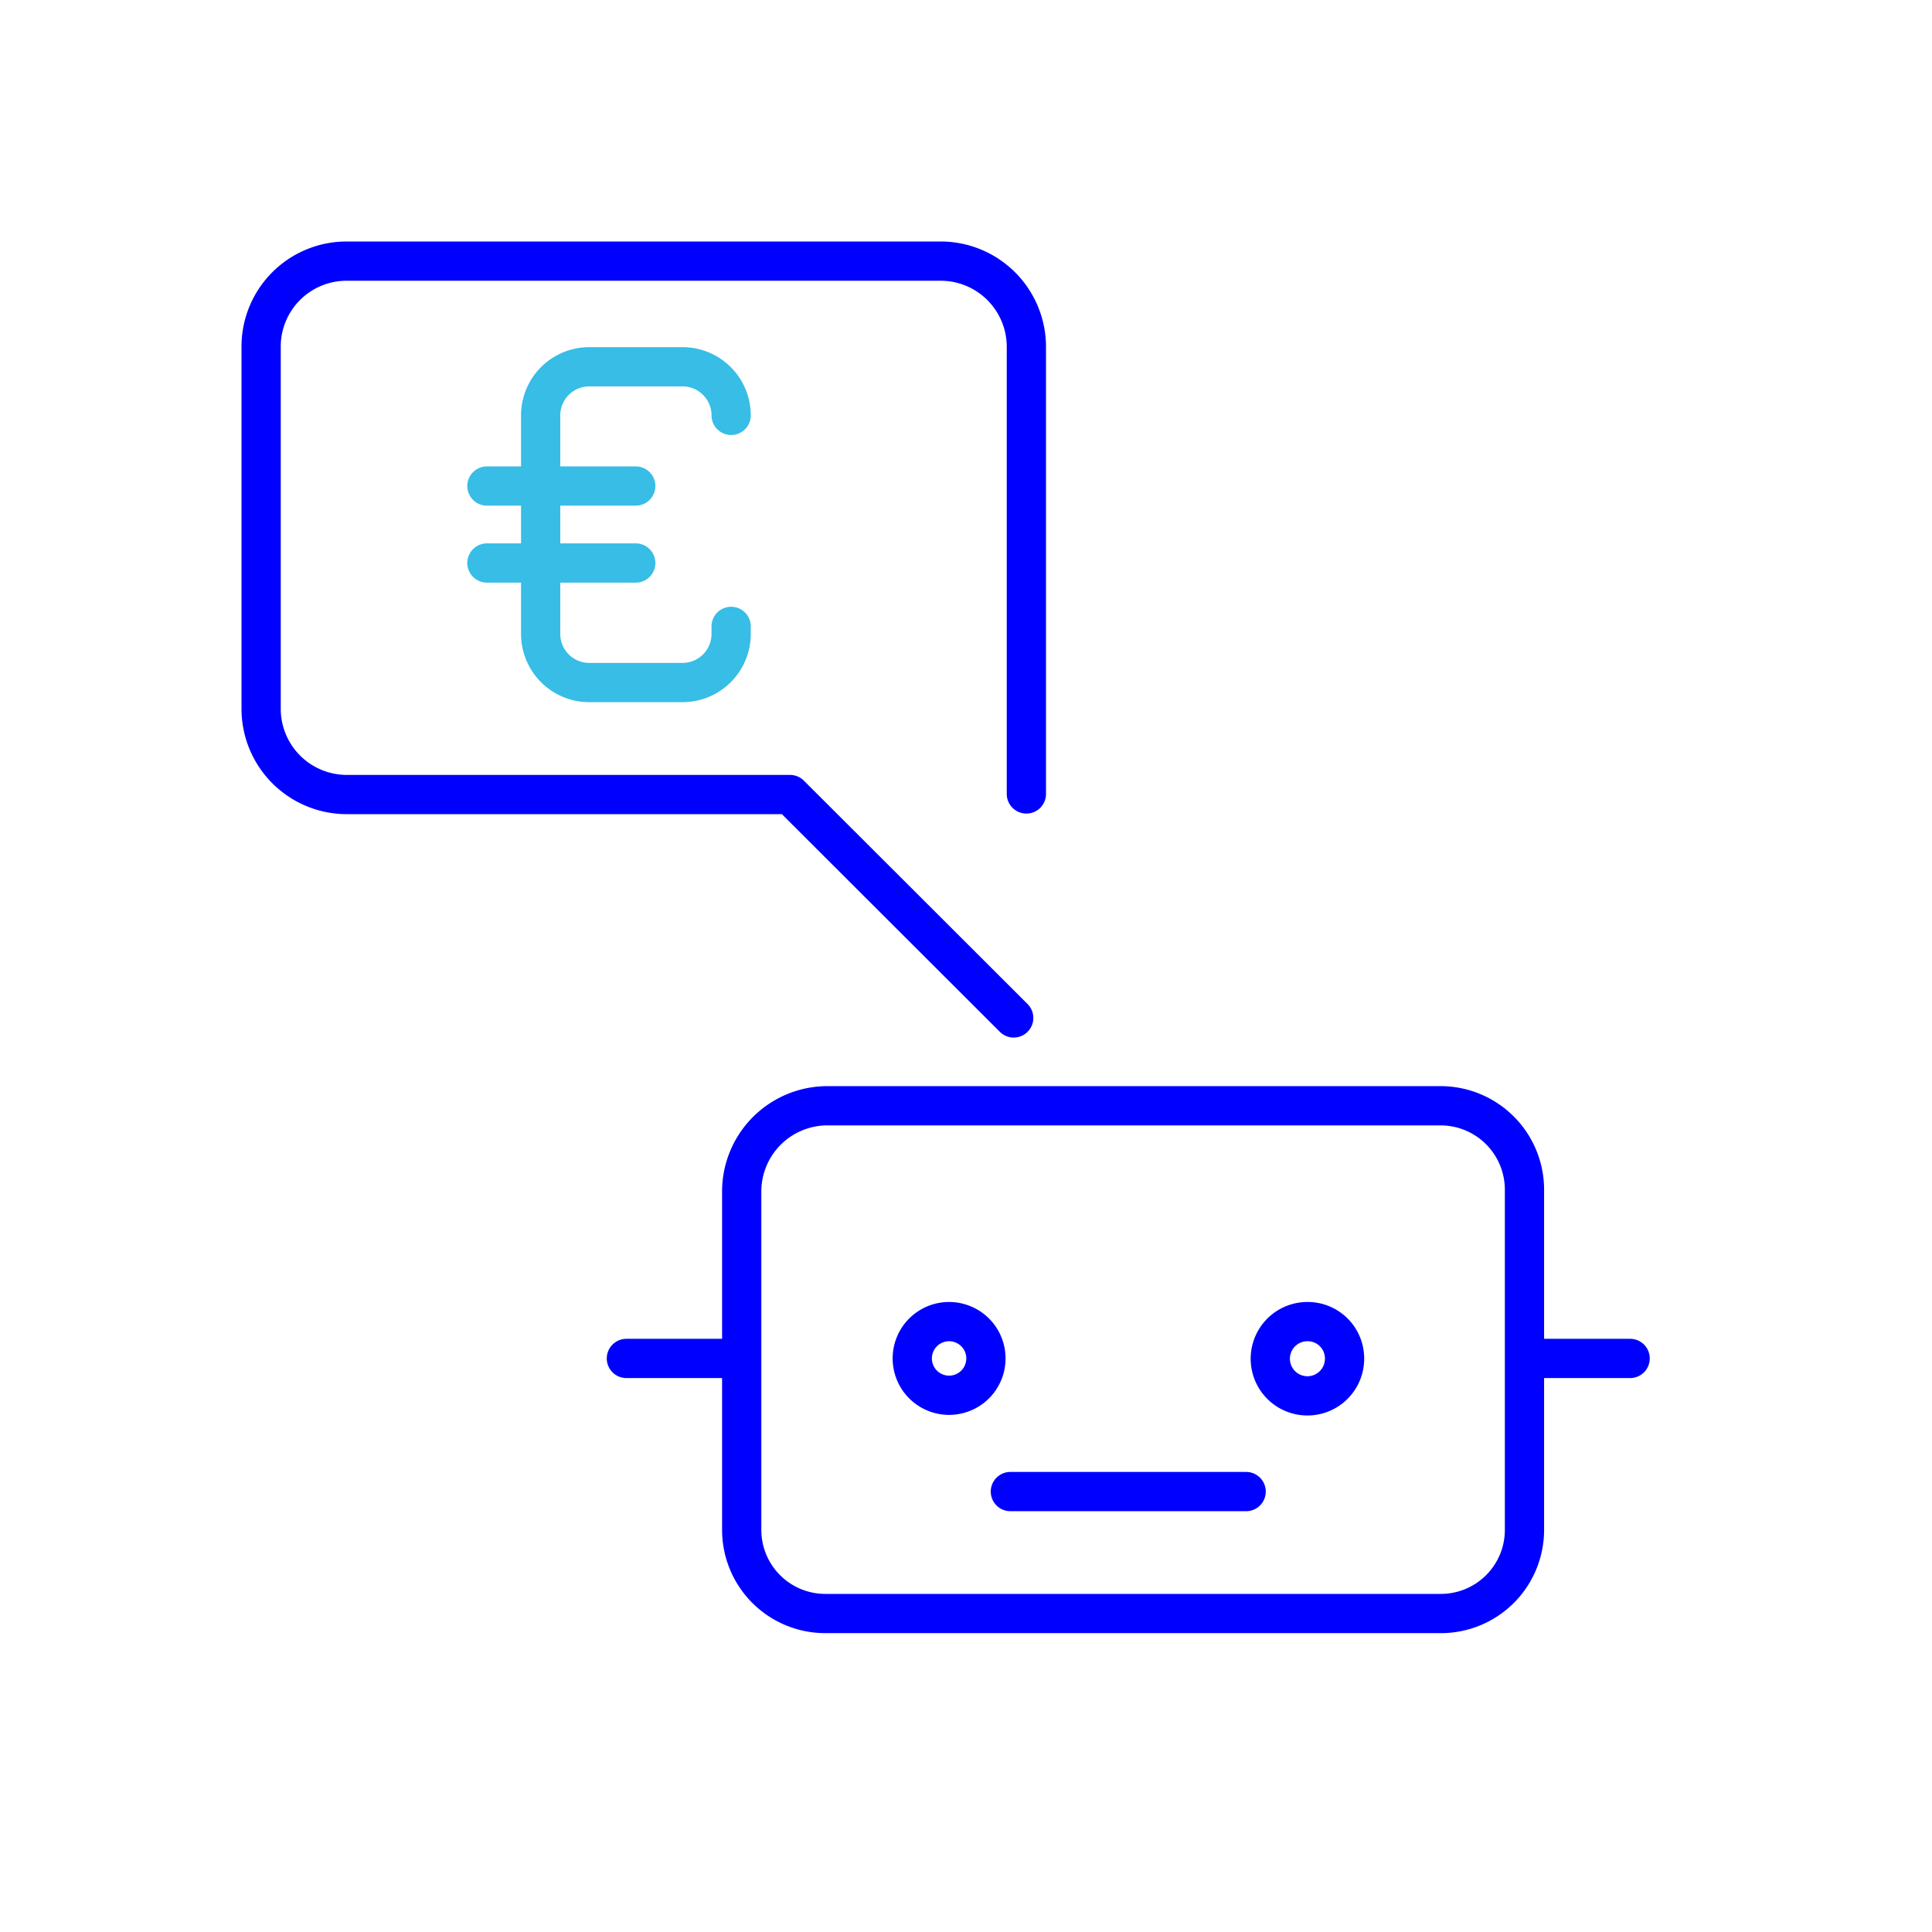
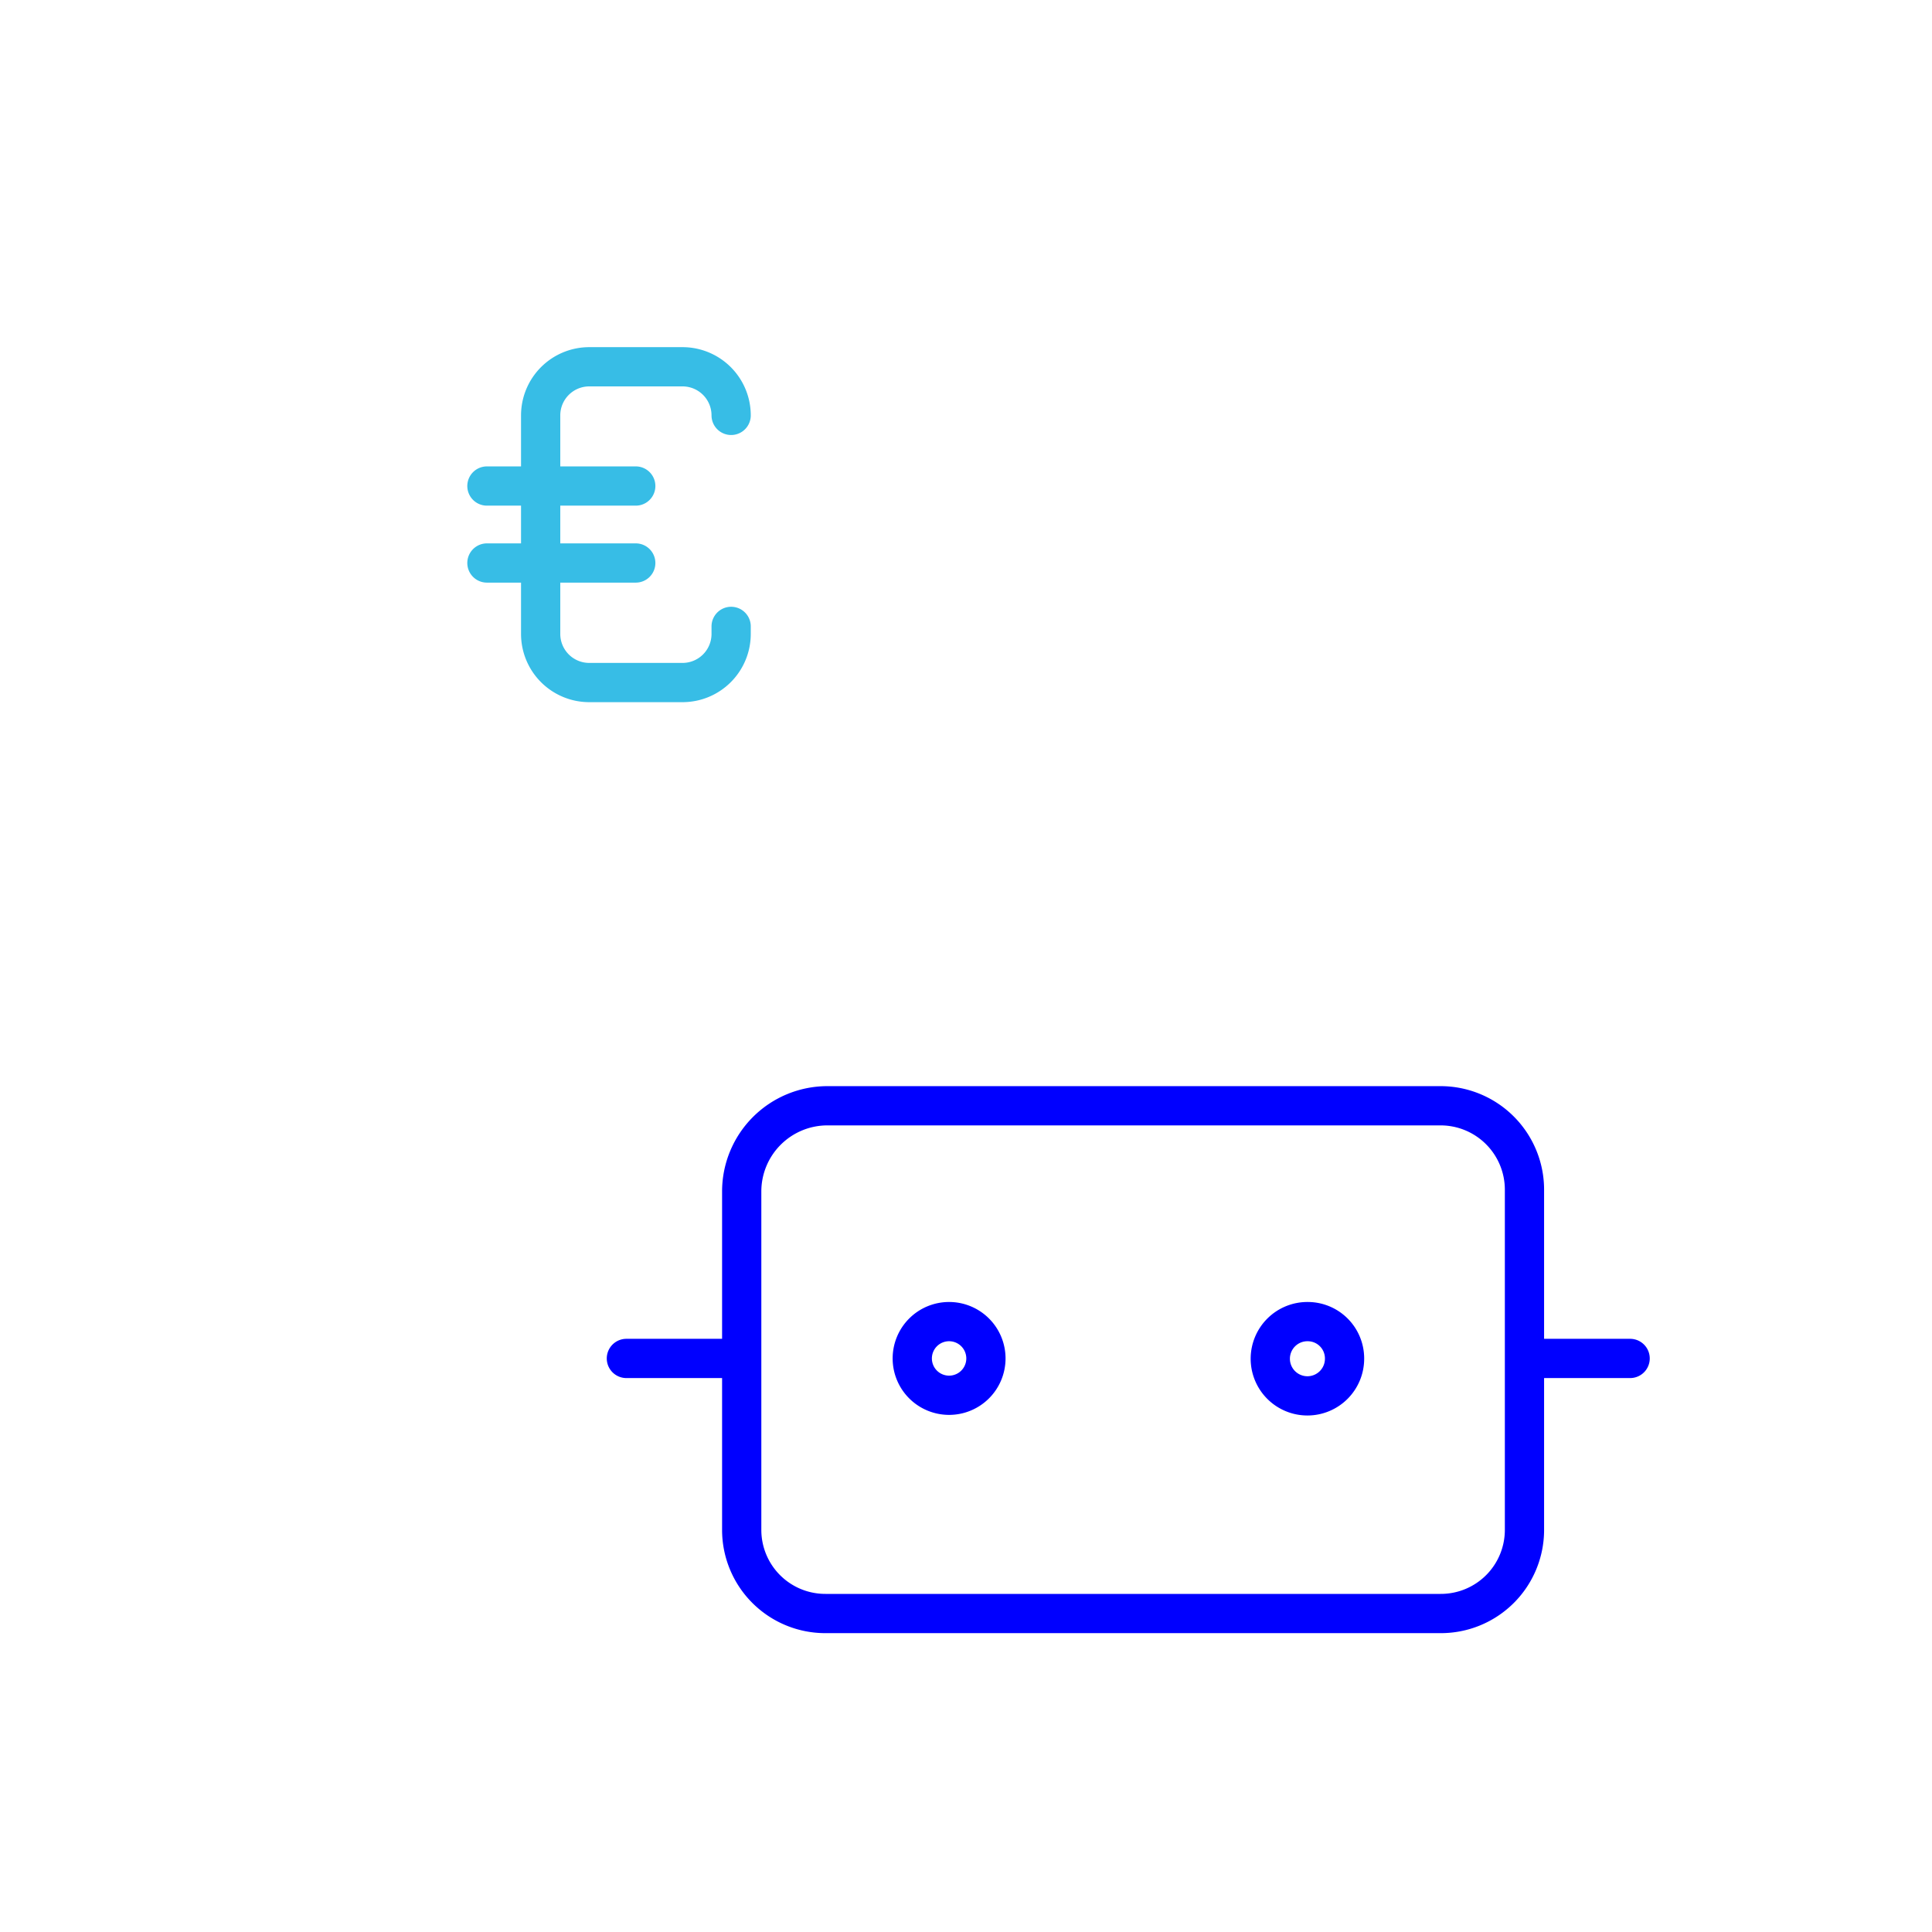
<svg xmlns="http://www.w3.org/2000/svg" viewBox="0 0 64 64">
  <defs>
    <style>.cls-1,.cls-2{fill:none;stroke-linecap:round;stroke-linejoin:round;stroke-width:1.3px;}.cls-1{stroke:blue;}.cls-2{stroke:#37bde6;}</style>
  </defs>
  <g id="D_Collect-61">
    <path class="cls-1" d="M47.72,53.45H27.35a2.77,2.77,0,0,1-2.78-2.77V39.47a2.84,2.84,0,0,1,2.83-2.84H47.72a2.78,2.78,0,0,1,2.78,2.78V50.68a2.77,2.77,0,0,1-2.78,2.77ZM20.75,45h3.5M50.5,45H54M32.66,45a1.22,1.22,0,1,1-1.22-1.22A1.22,1.22,0,0,1,32.66,45Zm11.88,0a1.23,1.23,0,1,1-1.22-1.22A1.22,1.22,0,0,1,44.54,45Z" />
    <path class="cls-2" d="M24.22,13.76h0a1.61,1.61,0,0,0-1.61-1.61H19.52a1.61,1.61,0,0,0-1.61,1.61V21a1.61,1.61,0,0,0,1.61,1.61h3.09A1.61,1.61,0,0,0,24.22,21v-.25M16.13,16.1h4.93m-4.93,2.55h4.93" />
-     <path class="cls-1" d="M34,26.3V11.48a2.84,2.84,0,0,0-2.84-2.83H11.48a2.83,2.83,0,0,0-2.83,2.83v12a2.84,2.84,0,0,0,2.83,2.84H26.17l7.41,7.4m-.11,15.69h7.81" />
  </g>
</svg>